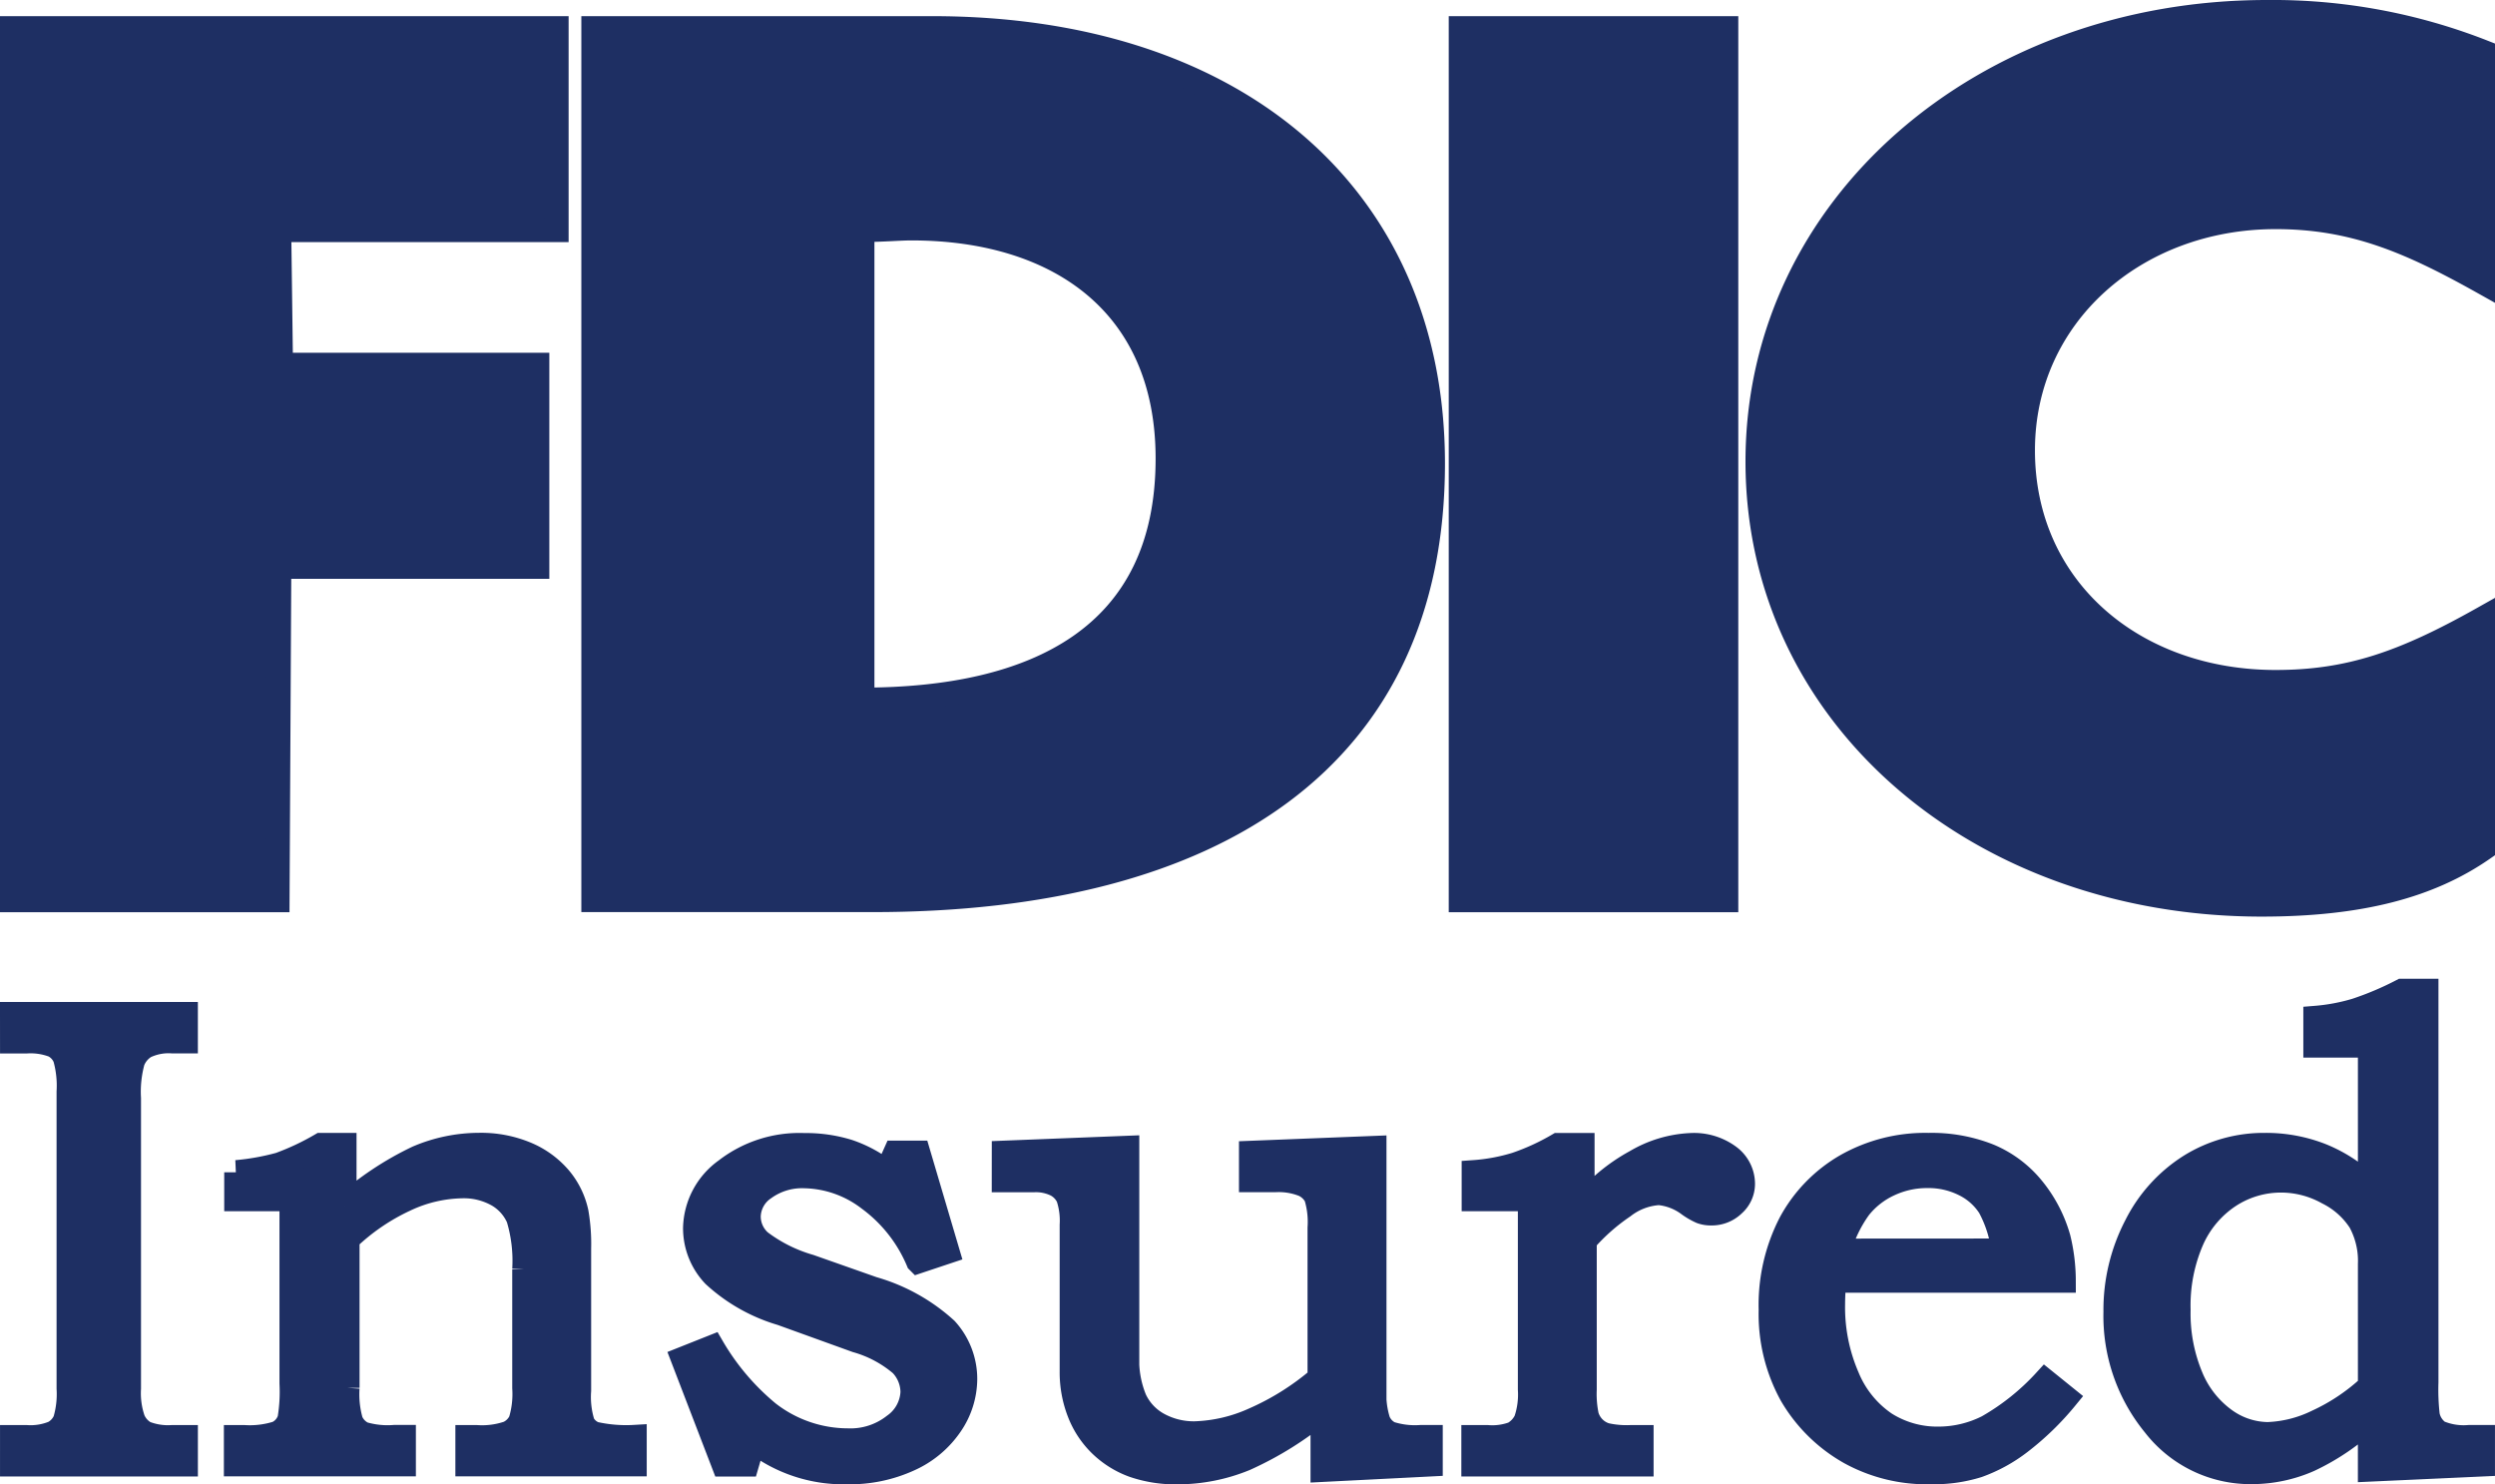
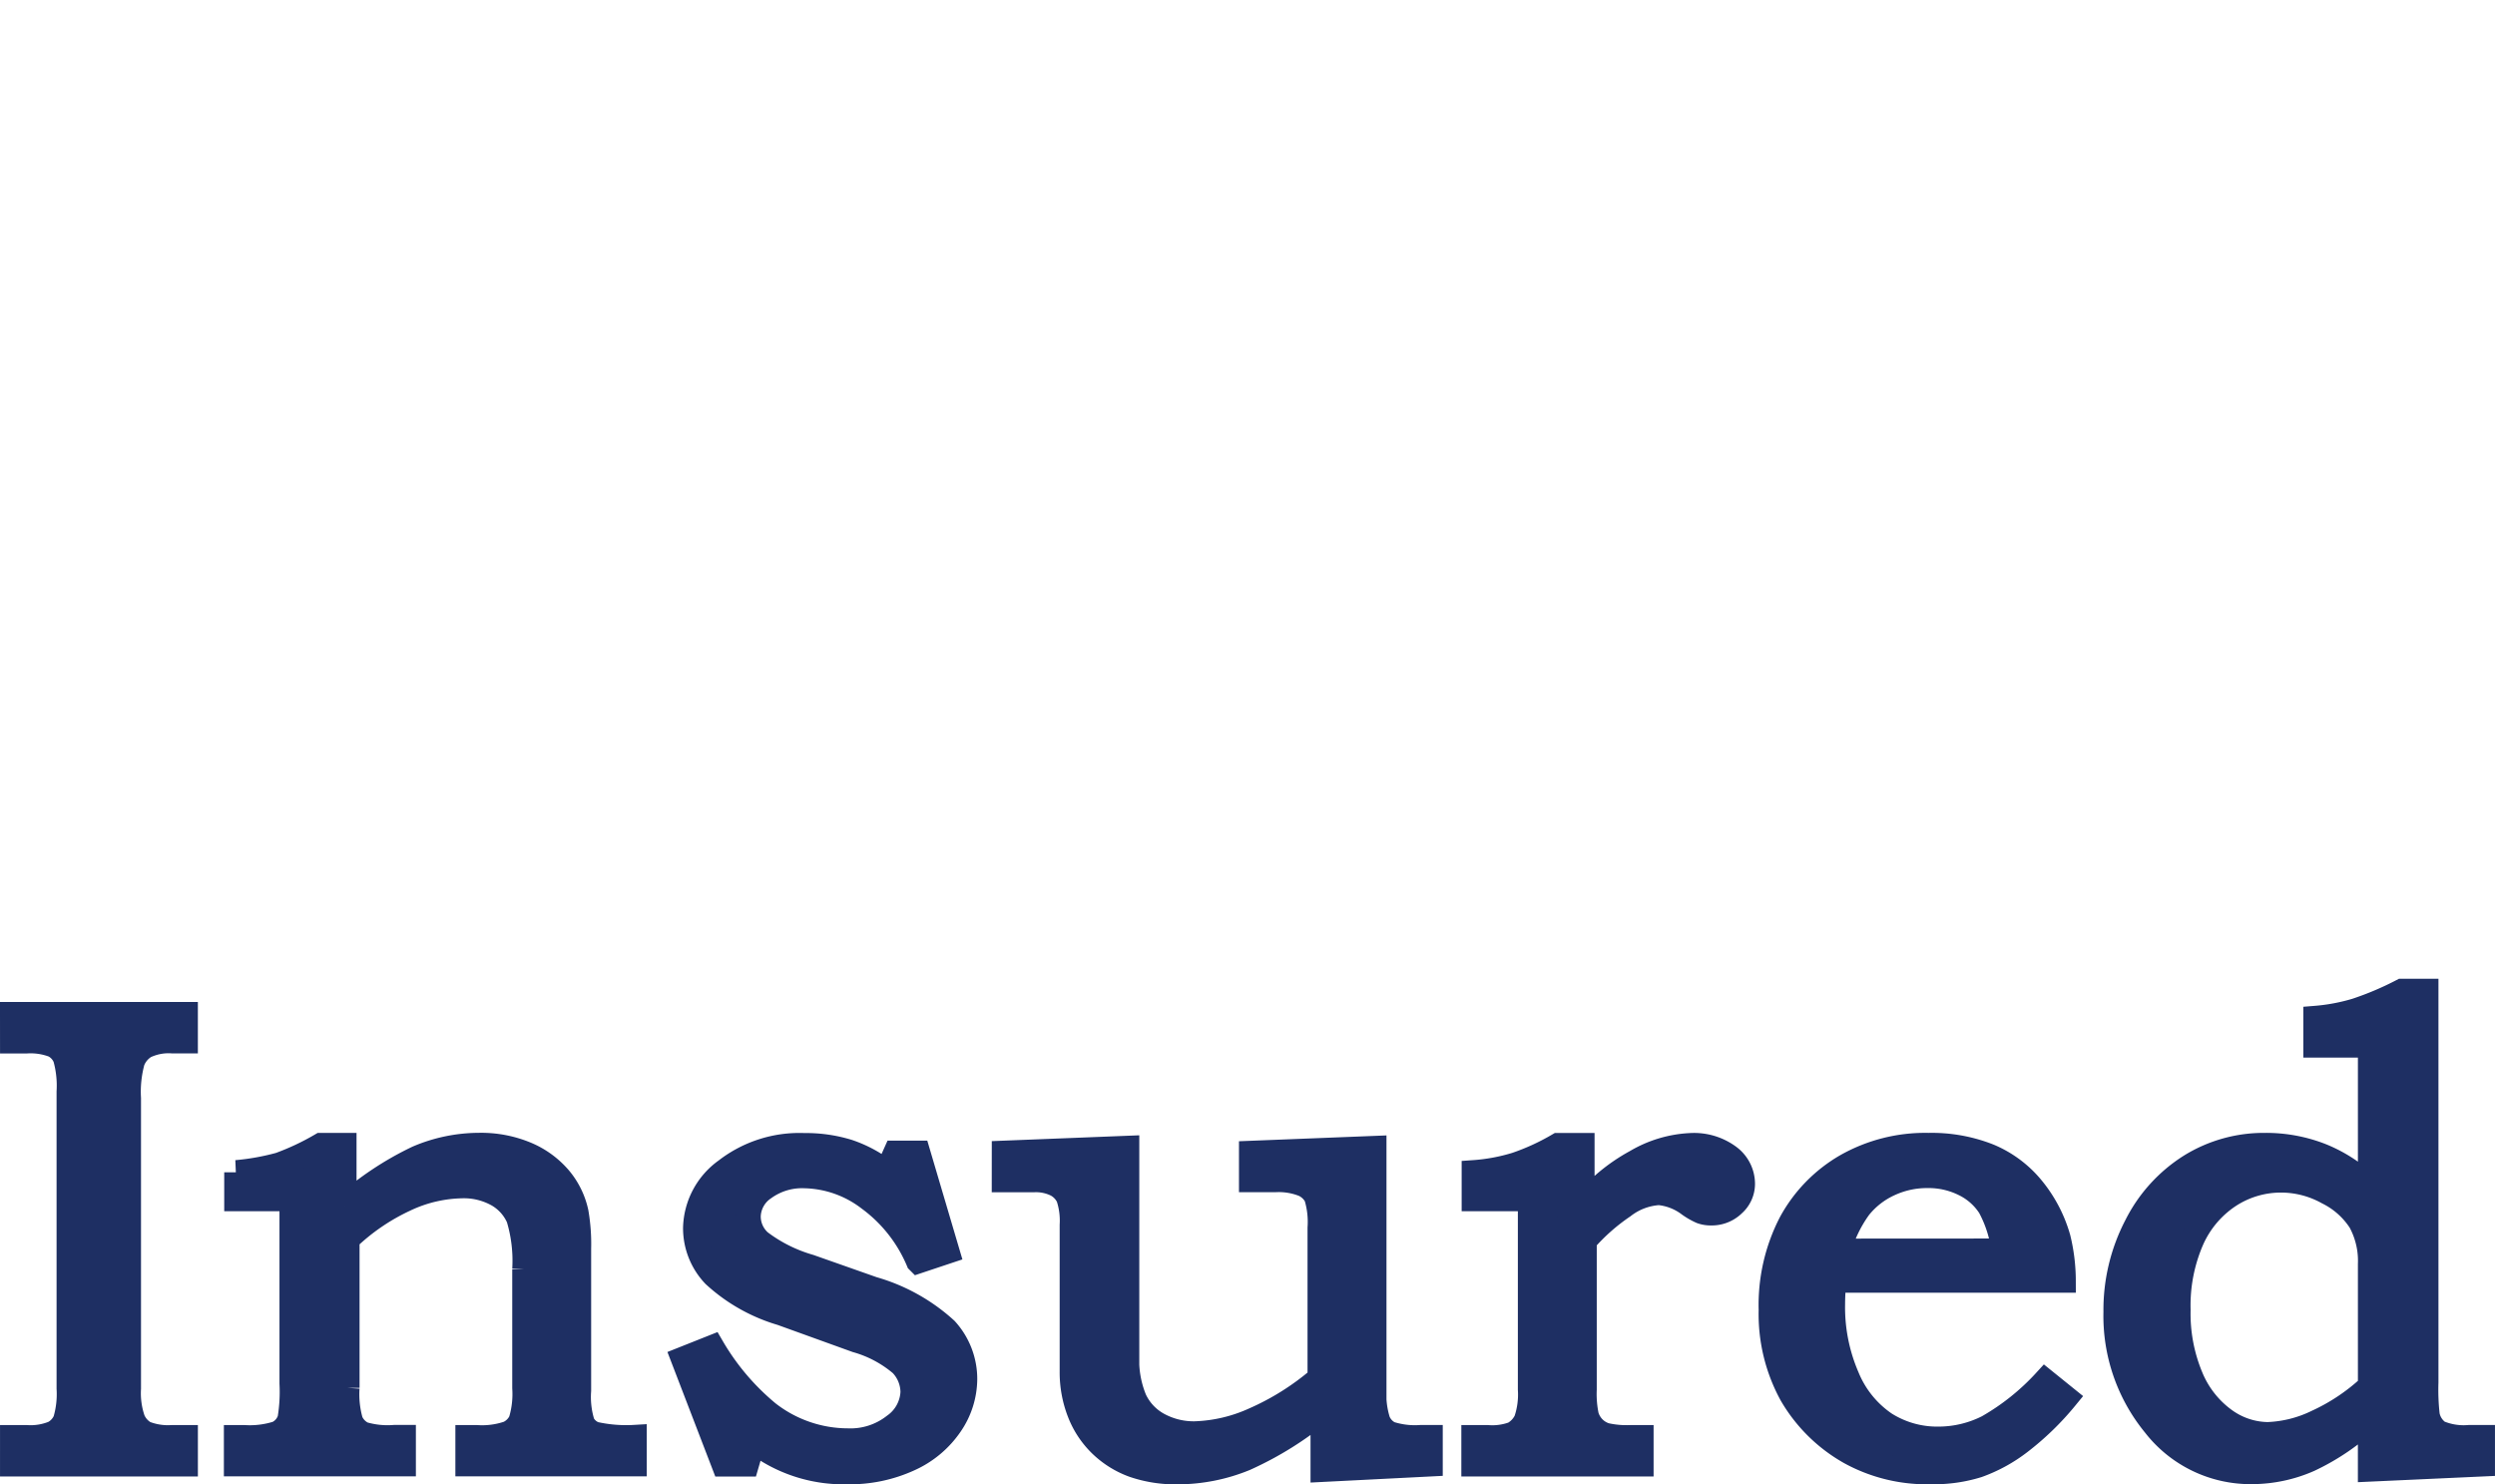
<svg xmlns="http://www.w3.org/2000/svg" width="102.539" height="61" viewBox="0 0 102.539 61">
  <g id="FDIC" transform="translate(-284.5 2944.5)">
-     <path id="Path_168" data-name="Path 168" d="M27.363,80.074H41.29c12.557,0,20.566,6.982,20.566,17.879,0,12.071-8.875,17.943-23.019,17.943H27.363Zm13.065,8.217c-.505,0-1.155.065-2.02.065V107.67c7.071,0,12.556-2.545,12.556-9.918C50.963,91.423,46.488,88.291,40.427,88.291ZM105.01,90.5V81.041a23.638,23.638,0,0,0-8.876-1.631c-11.618,0-20.927,7.96-20.927,18.466s9.164,18.205,20.711,18.205c4.113,0,6.927-.784,9.092-2.284v-9.461c-3.247,1.826-5.484,2.609-8.516,2.609-5.844,0-10.391-3.849-10.391-9.526,0-5.547,4.618-9.592,10.391-9.592,3.175,0,5.485.979,8.516,2.676ZM3.471,80.074V115.9h10.9l.072-13.7H25.047V93.908H14.512l-.072-5.547h11.4V80.074ZM63.011,115.9h10.9V80.074h-10.9V115.9Z" transform="translate(281.529 -3023.41)" fill="#1e2f63" stroke="#1e2f63" stroke-width="1" />
    <path id="Path_169" data-name="Path 169" d="M-55.518-20.534h7.132v1.114h-.548a2.228,2.228,0,0,0-1.122.213,1.241,1.241,0,0,0-.507.607,4.742,4.742,0,0,0-.16,1.527V-5.148a3.346,3.346,0,0,0,.174,1.28,1.149,1.149,0,0,0,.487.55,2.57,2.57,0,0,0,1.129.172h.548v1.114h-7.132V-3.145h.588a2.5,2.5,0,0,0,1.115-.179,1.054,1.054,0,0,0,.474-.517,3.809,3.809,0,0,0,.147-1.306v-12.2a4.225,4.225,0,0,0-.147-1.382.989.989,0,0,0-.474-.521,2.658,2.658,0,0,0-1.115-.167h-.588Zm9.215,7.6v-1.1a10.042,10.042,0,0,0,1.776-.318,10.463,10.463,0,0,0,1.7-.8h.962v2.52a12.71,12.71,0,0,1,3.007-2,6.472,6.472,0,0,1,2.527-.524,4.817,4.817,0,0,1,1.934.365,3.664,3.664,0,0,1,1.367.988,3.234,3.234,0,0,1,.7,1.419,7.59,7.59,0,0,1,.107,1.486v5.836a3.621,3.621,0,0,0,.154,1.346.9.9,0,0,0,.487.431,5.929,5.929,0,0,0,1.643.133v1.114h-6.864V-3.145h.374a3.332,3.332,0,0,0,1.309-.172,1.042,1.042,0,0,0,.5-.5,3.814,3.814,0,0,0,.154-1.353v-4.881a6.055,6.055,0,0,0-.247-2.1,2.034,2.034,0,0,0-.841-.948,2.829,2.829,0,0,0-1.5-.365,5.67,5.67,0,0,0-2.31.55,8.723,8.723,0,0,0-2.377,1.625v6.115A4,4,0,0,0-41.595-3.8a1.033,1.033,0,0,0,.5.517,3.549,3.549,0,0,0,1.282.133h.387v1.114h-6.891V-3.145h.336a3.717,3.717,0,0,0,1.357-.166.958.958,0,0,0,.511-.59,6.827,6.827,0,0,0,.081-1.459v-7.574Zm27.084-1.9h.937l1.2,4.059-1.2.4a6.125,6.125,0,0,0-2.023-2.567,4.488,4.488,0,0,0-2.638-.935,2.646,2.646,0,0,0-1.669.5,1.436,1.436,0,0,0-.641,1.147,1.386,1.386,0,0,0,.467,1.048,6.21,6.21,0,0,0,2.043,1.021l2.6.915a7.514,7.514,0,0,1,3,1.671,3.021,3.021,0,0,1,.788,2.043,3.349,3.349,0,0,1-.588,1.864,4.06,4.06,0,0,1-1.7,1.426,5.885,5.885,0,0,1-2.557.531,5.986,5.986,0,0,1-3.846-1.275l-.28.957h-.951l-1.667-4.337,1.2-.477a10.077,10.077,0,0,0,2.3,2.706,5.352,5.352,0,0,0,3.264,1.127,2.91,2.91,0,0,0,1.913-.617A1.77,1.77,0,0,0-18.511-5a1.665,1.665,0,0,0-.467-1.141,4.871,4.871,0,0,0-1.843-.982l-3.085-1.114A6.987,6.987,0,0,1-26.671-9.8a2.809,2.809,0,0,1-.775-1.95,3,3,0,0,1,1.262-2.368,4.921,4.921,0,0,1,3.212-1.028,5.89,5.89,0,0,1,1.816.259,5.213,5.213,0,0,1,1.576.858Zm4.461,0,5.062-.2v8.542A4.242,4.242,0,0,0-9.383-4.7a2.269,2.269,0,0,0,.962,1.028A3.038,3.038,0,0,0-6.905-3.3a6.354,6.354,0,0,0,2.424-.57,10.762,10.762,0,0,0,2.7-1.7v-6.181a3.555,3.555,0,0,0-.147-1.287,1.083,1.083,0,0,0-.521-.491,2.786,2.786,0,0,0-1.175-.186h-.975v-1.114l5.062-.2v9.895a3.7,3.7,0,0,0,.16,1.32A.99.99,0,0,0,1.1-3.3a3.378,3.378,0,0,0,1.262.153h.414v1.114l-4.434.225V-4.259a13.742,13.742,0,0,1-3.192,2,7.321,7.321,0,0,1-2.764.55,5.308,5.308,0,0,1-1.81-.279,3.8,3.8,0,0,1-1.349-.836,3.705,3.705,0,0,1-.888-1.34,4.533,4.533,0,0,1-.307-1.671v-6.035a3.046,3.046,0,0,0-.147-1.134,1.118,1.118,0,0,0-.487-.517,1.893,1.893,0,0,0-.928-.192h-1.229Zm19.311,1.9v-1.1a7.747,7.747,0,0,0,1.731-.321,9.439,9.439,0,0,0,1.731-.793h1v2.507a7.35,7.35,0,0,1,2.2-1.83,4.858,4.858,0,0,1,2.257-.676,2.416,2.416,0,0,1,1.563.464,1.4,1.4,0,0,1,.574,1.127,1.134,1.134,0,0,1-.381.842,1.275,1.275,0,0,1-.915.365,1.16,1.16,0,0,1-.414-.066,2.854,2.854,0,0,1-.507-.292,2.419,2.419,0,0,0-1.229-.478,2.639,2.639,0,0,0-1.469.557,8.251,8.251,0,0,0-1.589,1.406v6.115a4.386,4.386,0,0,0,.087,1.081,1.187,1.187,0,0,0,.287.491,1.168,1.168,0,0,0,.494.3A3.878,3.878,0,0,0,11-3.145h.441v1.114H4.54V-3.145h.574a2.505,2.505,0,0,0,1.068-.146,1.232,1.232,0,0,0,.514-.55,3.3,3.3,0,0,0,.167-1.267v-7.826ZM28.032-5.453l.855.69A11.471,11.471,0,0,1,27-2.933a6.352,6.352,0,0,1-1.729.948,6.042,6.042,0,0,1-1.91.272,6.564,6.564,0,0,1-3.339-.8A6.437,6.437,0,0,1,17.6-4.9a6.886,6.886,0,0,1-.841-3.475,7.348,7.348,0,0,1,.815-3.581,6.015,6.015,0,0,1,2.277-2.341,6.58,6.58,0,0,1,3.386-.856,6.382,6.382,0,0,1,2.484.443,4.586,4.586,0,0,1,1.79,1.336,5.664,5.664,0,0,1,1.068,2.044,7.411,7.411,0,0,1,.214,1.747H19.351q-.04.651-.04.97A7.215,7.215,0,0,0,19.9-5.624,4.277,4.277,0,0,0,21.454-3.7a4,4,0,0,0,2.2.618,4.482,4.482,0,0,0,2.017-.484A9.767,9.767,0,0,0,28.032-5.453Zm-1.709-5.359a5.039,5.039,0,0,0-.568-1.8,2.591,2.591,0,0,0-1.042-.928,3.281,3.281,0,0,0-1.516-.345,3.662,3.662,0,0,0-1.576.345,3.375,3.375,0,0,0-1.222.955,5.446,5.446,0,0,0-.848,1.777Zm12.821-8.436v-1.127a8.04,8.04,0,0,0,1.663-.312,12.806,12.806,0,0,0,1.89-.8h1V-5.4a9.357,9.357,0,0,0,.053,1.353,1.117,1.117,0,0,0,.454.7,2.619,2.619,0,0,0,1.242.2h.574v1.114l-4.634.212V-3.928a9.446,9.446,0,0,1-2.5,1.711,5.875,5.875,0,0,1-2.344.5,4.994,4.994,0,0,1-4.013-1.93,7.059,7.059,0,0,1-1.6-4.649,7.5,7.5,0,0,1,.848-3.548,6.163,6.163,0,0,1,2.237-2.46,5.728,5.728,0,0,1,3.045-.849,6.208,6.208,0,0,1,2.35.438A6.072,6.072,0,0,1,41.387-13.4v-5.849ZM41.387-5.241v-5.014a3.394,3.394,0,0,0-.407-1.757A3.368,3.368,0,0,0,39.644-13.2a3.943,3.943,0,0,0-1.9-.5,3.89,3.89,0,0,0-2.143.63,4.208,4.208,0,0,0-1.536,1.817,6.75,6.75,0,0,0-.554,2.872,6.755,6.755,0,0,0,.514,2.752A4.1,4.1,0,0,0,35.4-3.868a3.079,3.079,0,0,0,1.776.6,5.037,5.037,0,0,0,2.03-.511A8.227,8.227,0,0,0,41.387-5.241Z" transform="translate(340.518 -2882.287)" fill="#1e2f63" stroke="#1e2f63" stroke-width="1" />
  </g>
</svg>